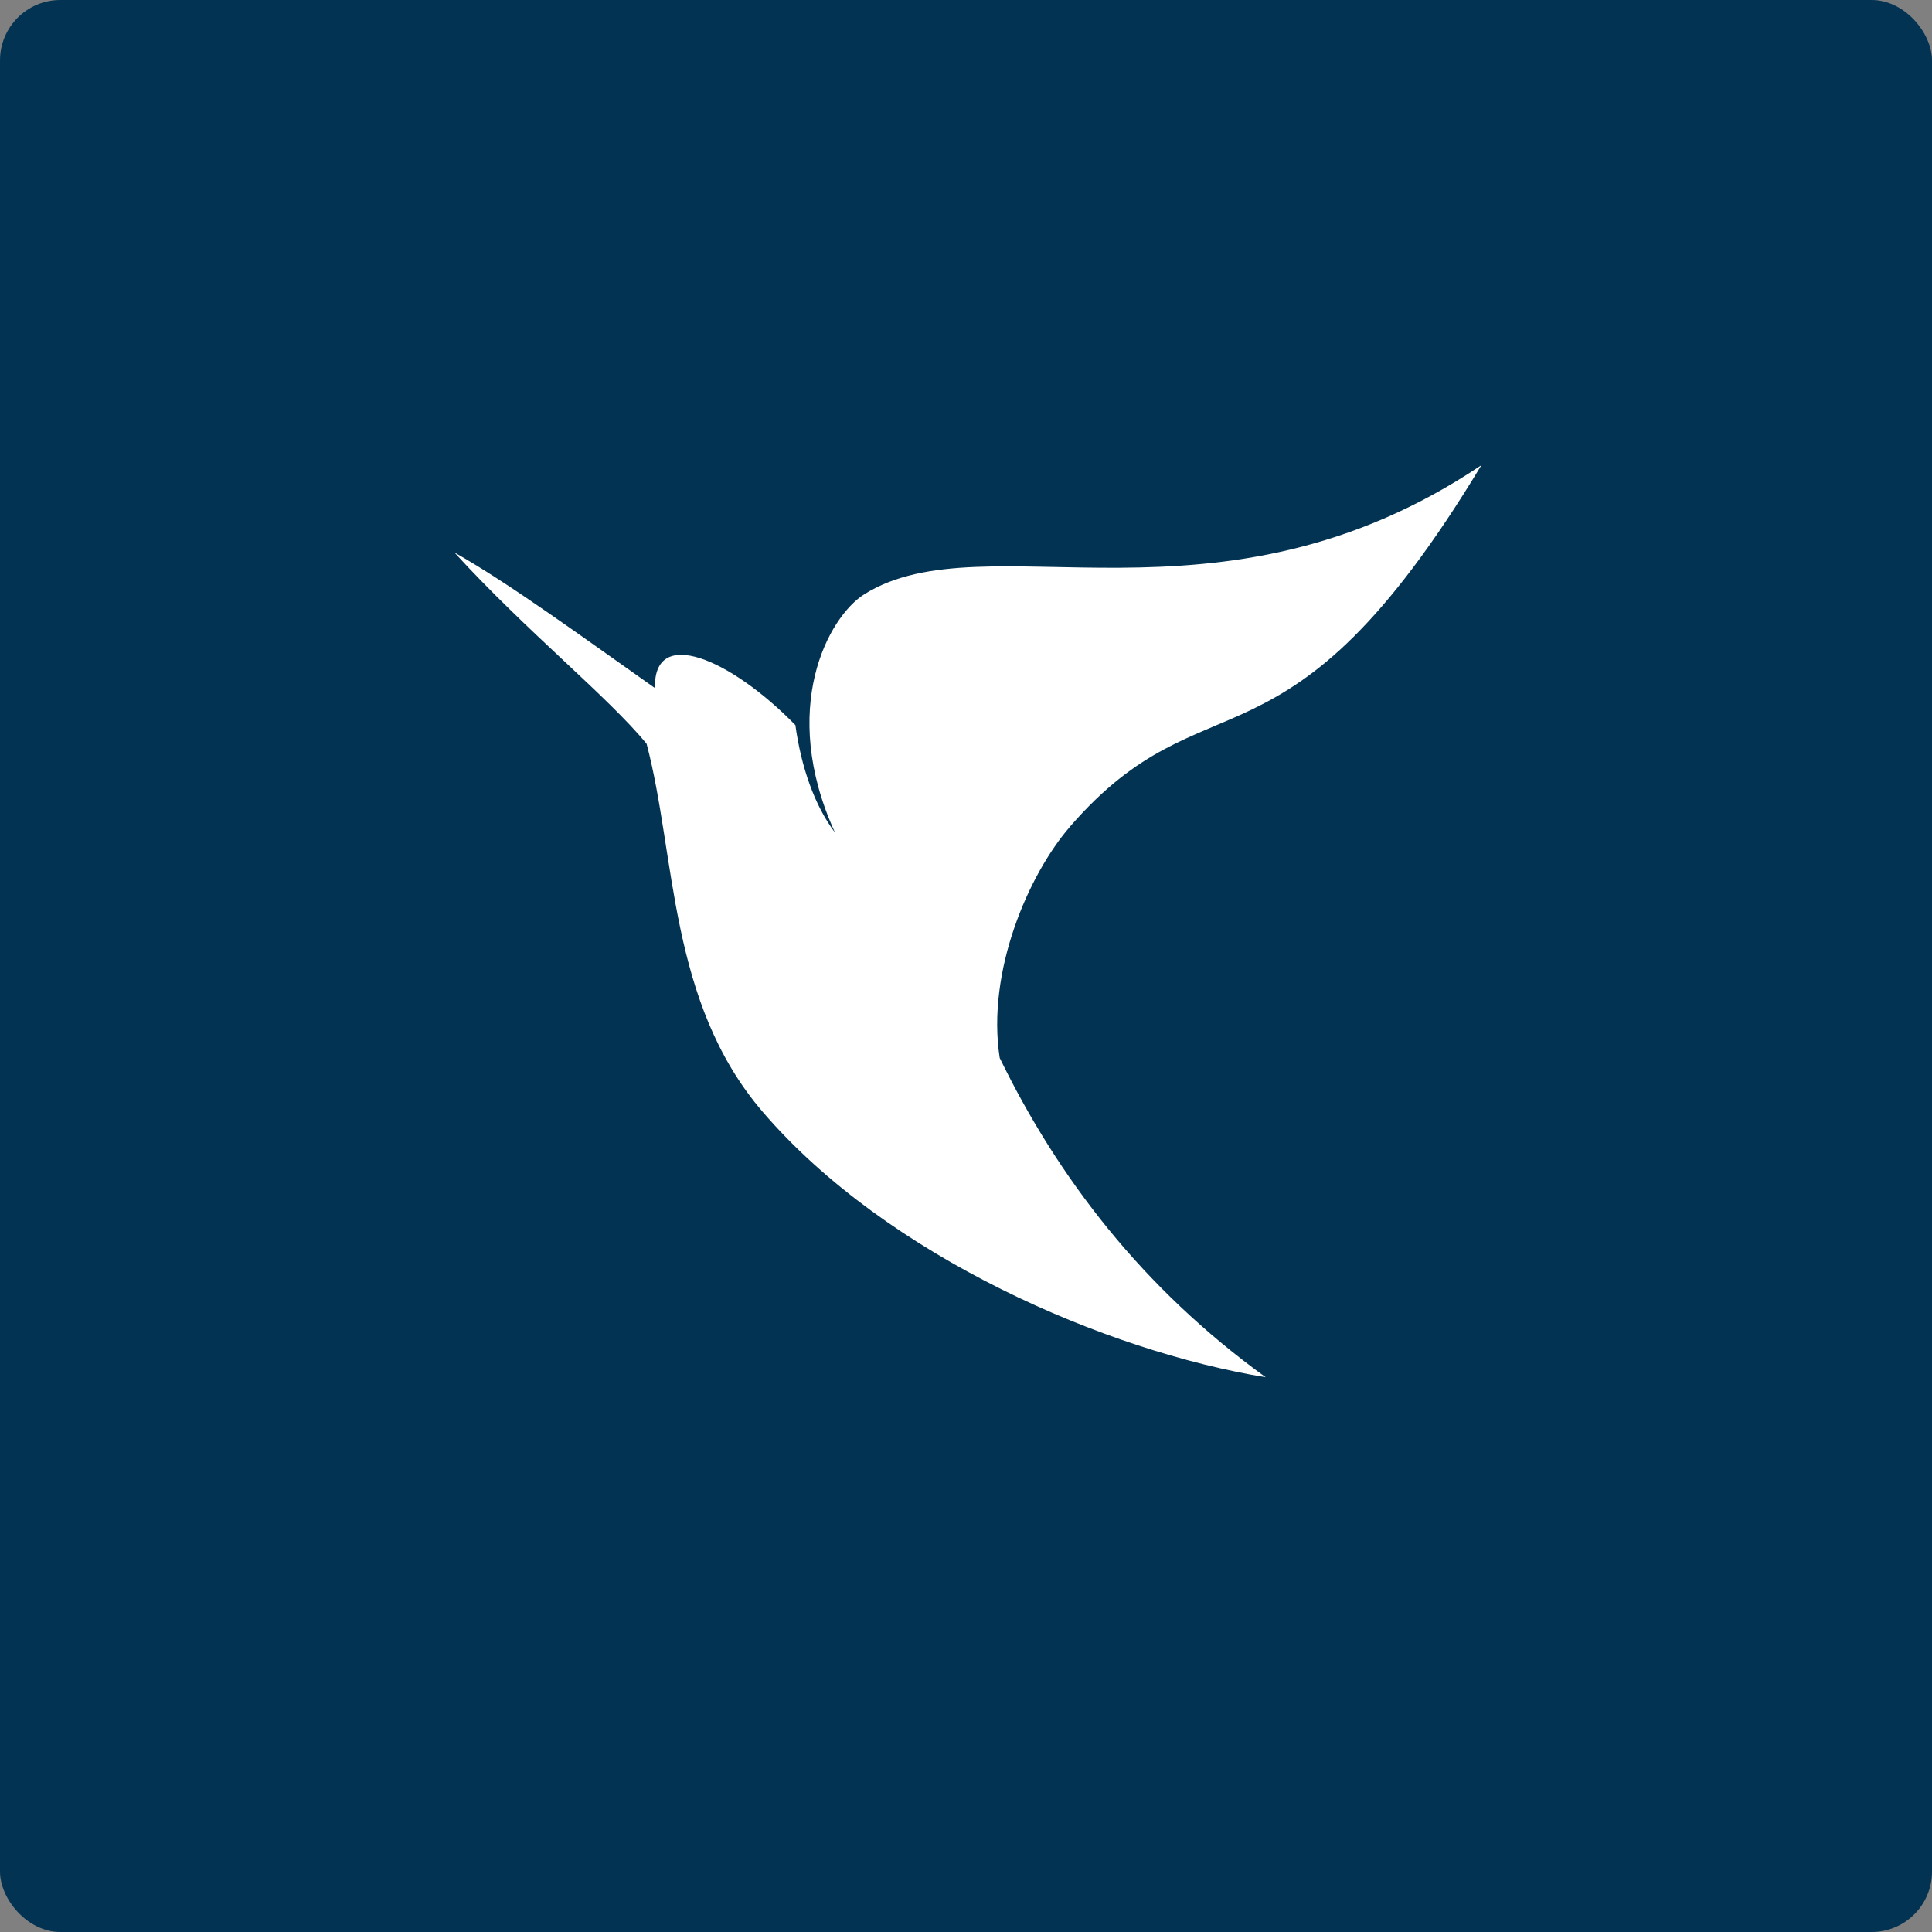
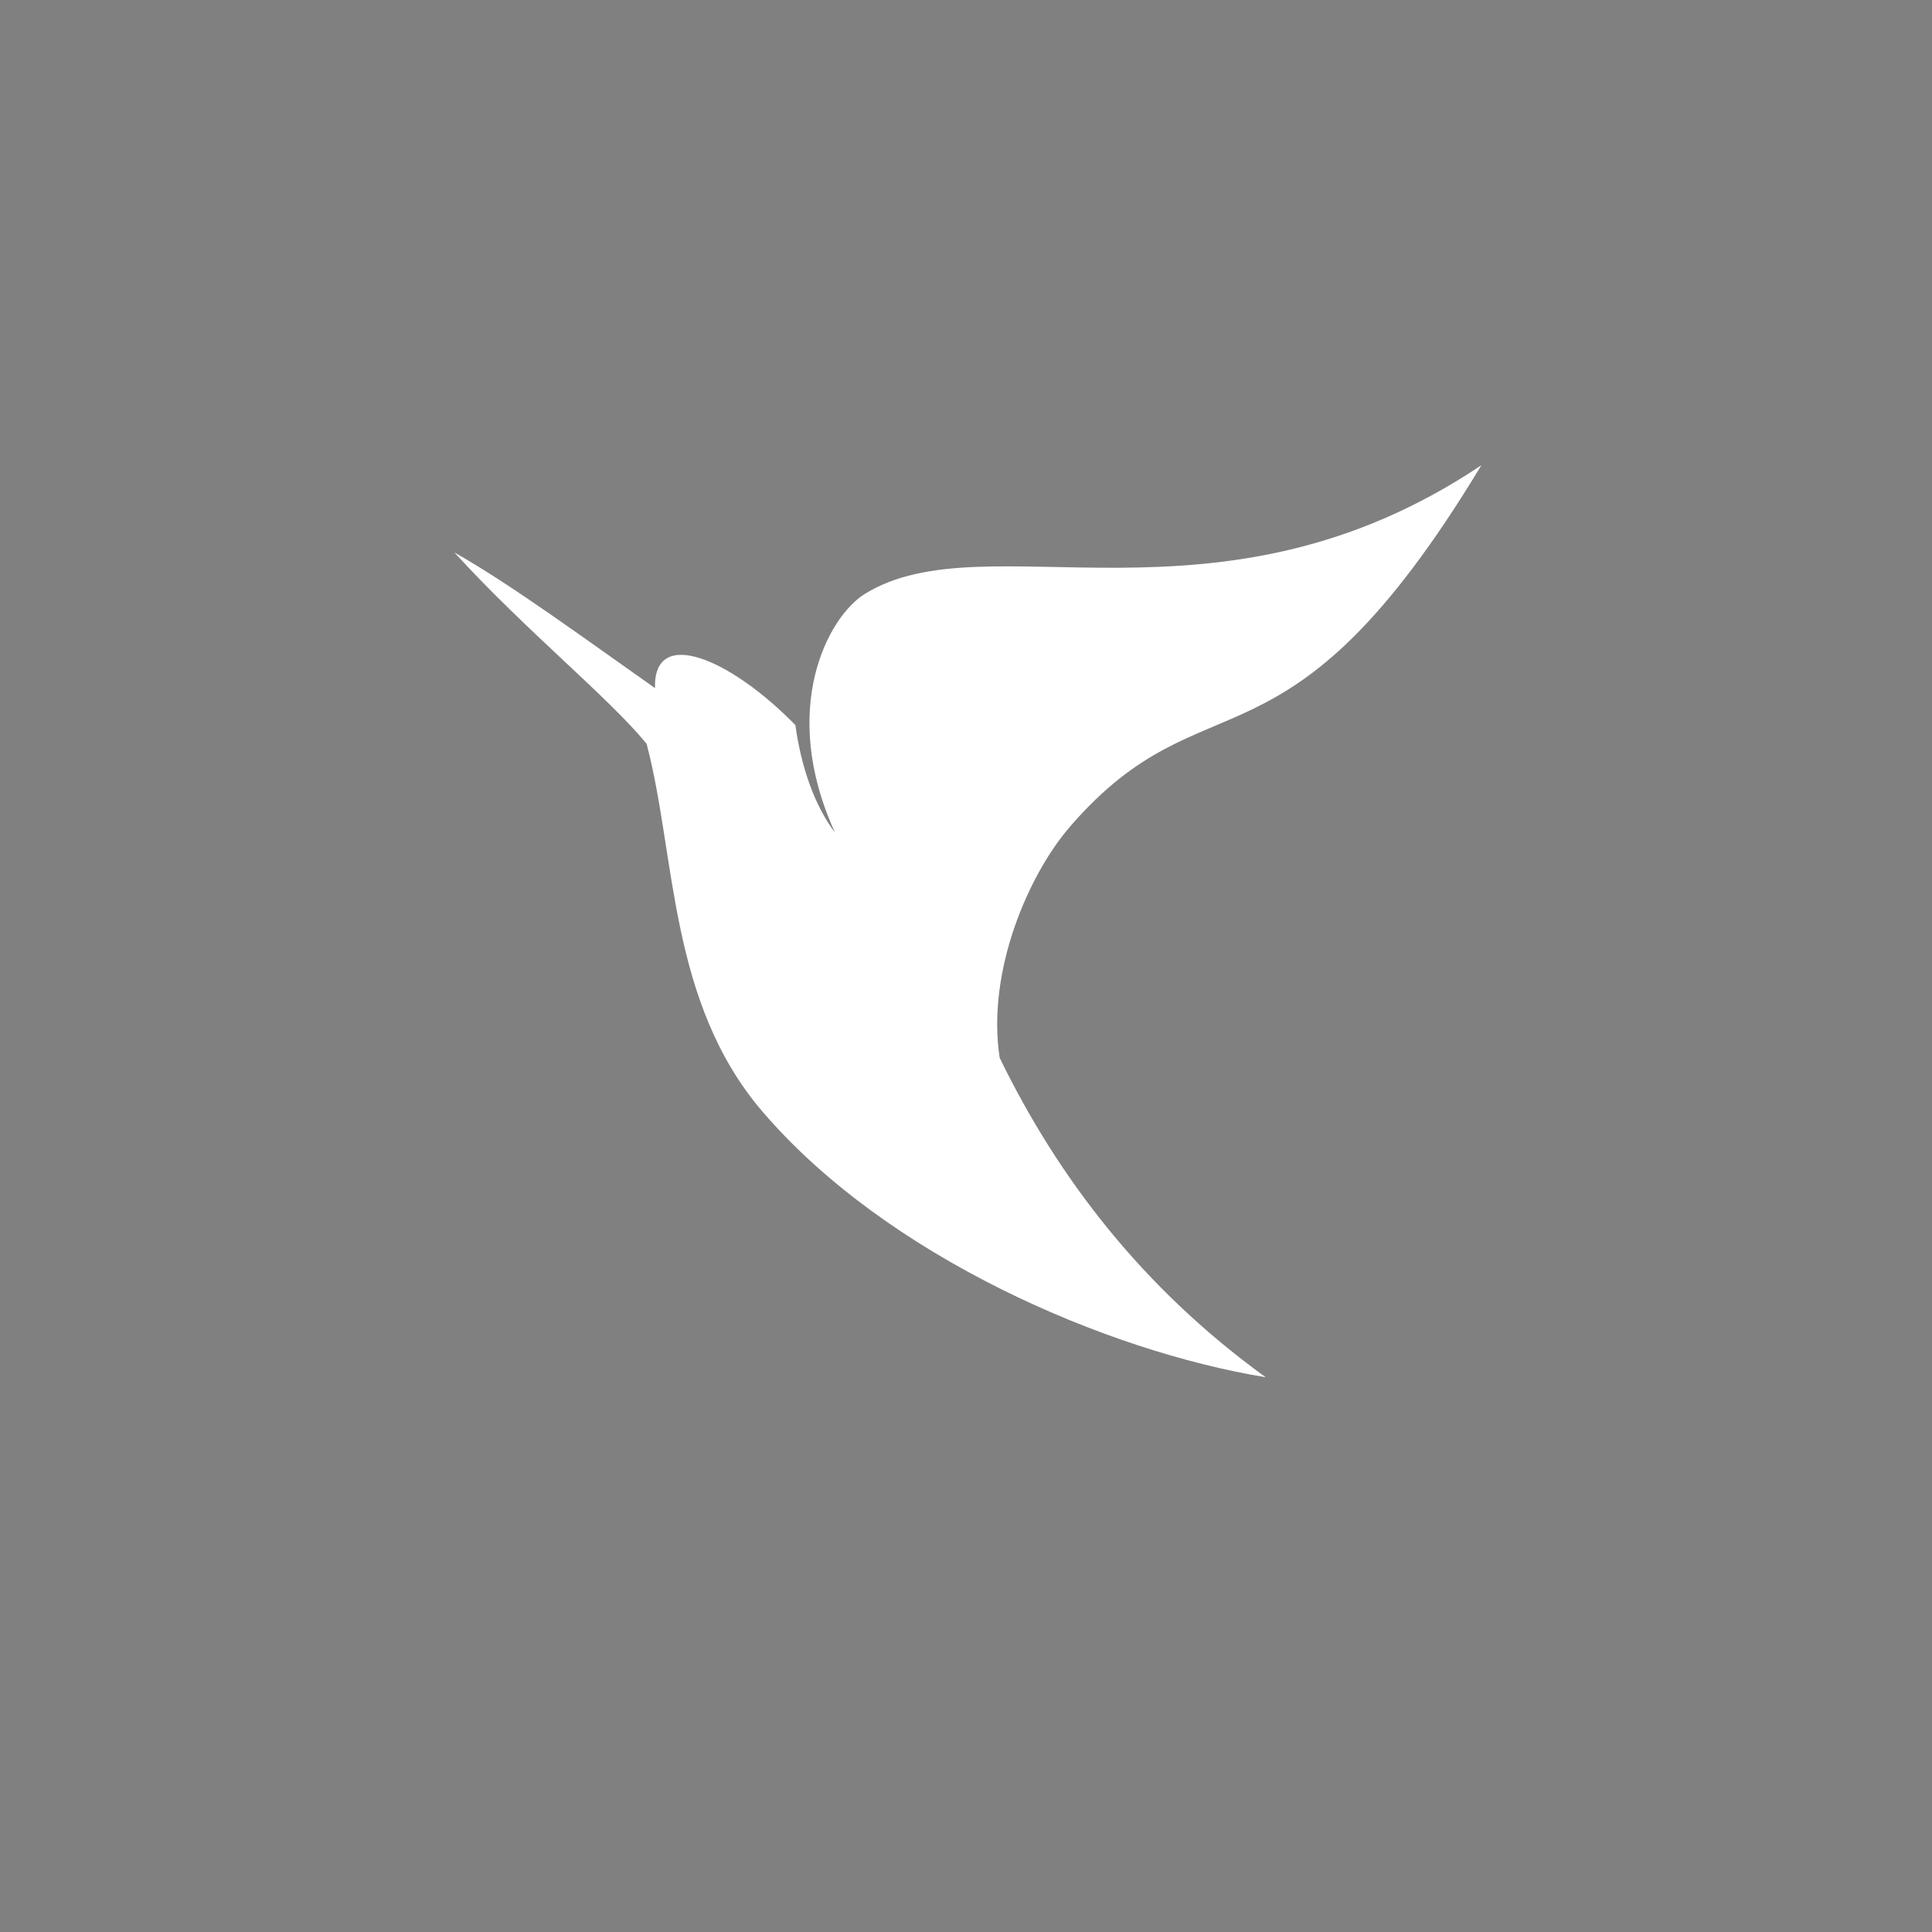
<svg xmlns="http://www.w3.org/2000/svg" width="512" height="512" viewBox="0 0 512 512" fill="none">
  <rect x="0" y="0" width="512" height="512" fill="#808080" stroke="none" />
-   <rect width="512" height="512" rx="16" fill="#033352" />
  <path fill-rule="evenodd" clip-rule="evenodd" d="M283.538 219.088C320.035 176.972 340.411 209.749 392.587 123.283C322.51 170.269 261.41 137.384 229.14 157.425C219.494 163.419 206.29 187.835 221.287 220.653C215.829 213.442 212.297 203.167 210.785 192.156C193.486 174.443 173.097 165.867 173.579 182.35C155.21 169.426 135.196 154.723 120.412 146.401C139.637 167.433 161.23 184.731 171.358 197.12C179.198 226.794 177.124 265.552 202.142 294.677C235.094 333.074 293.184 358.051 335.42 364.982C302.803 341.408 280.394 312.123 264.928 280.348C261.396 257.404 272.594 231.73 283.551 219.088H283.538Z" fill="white" />
</svg>